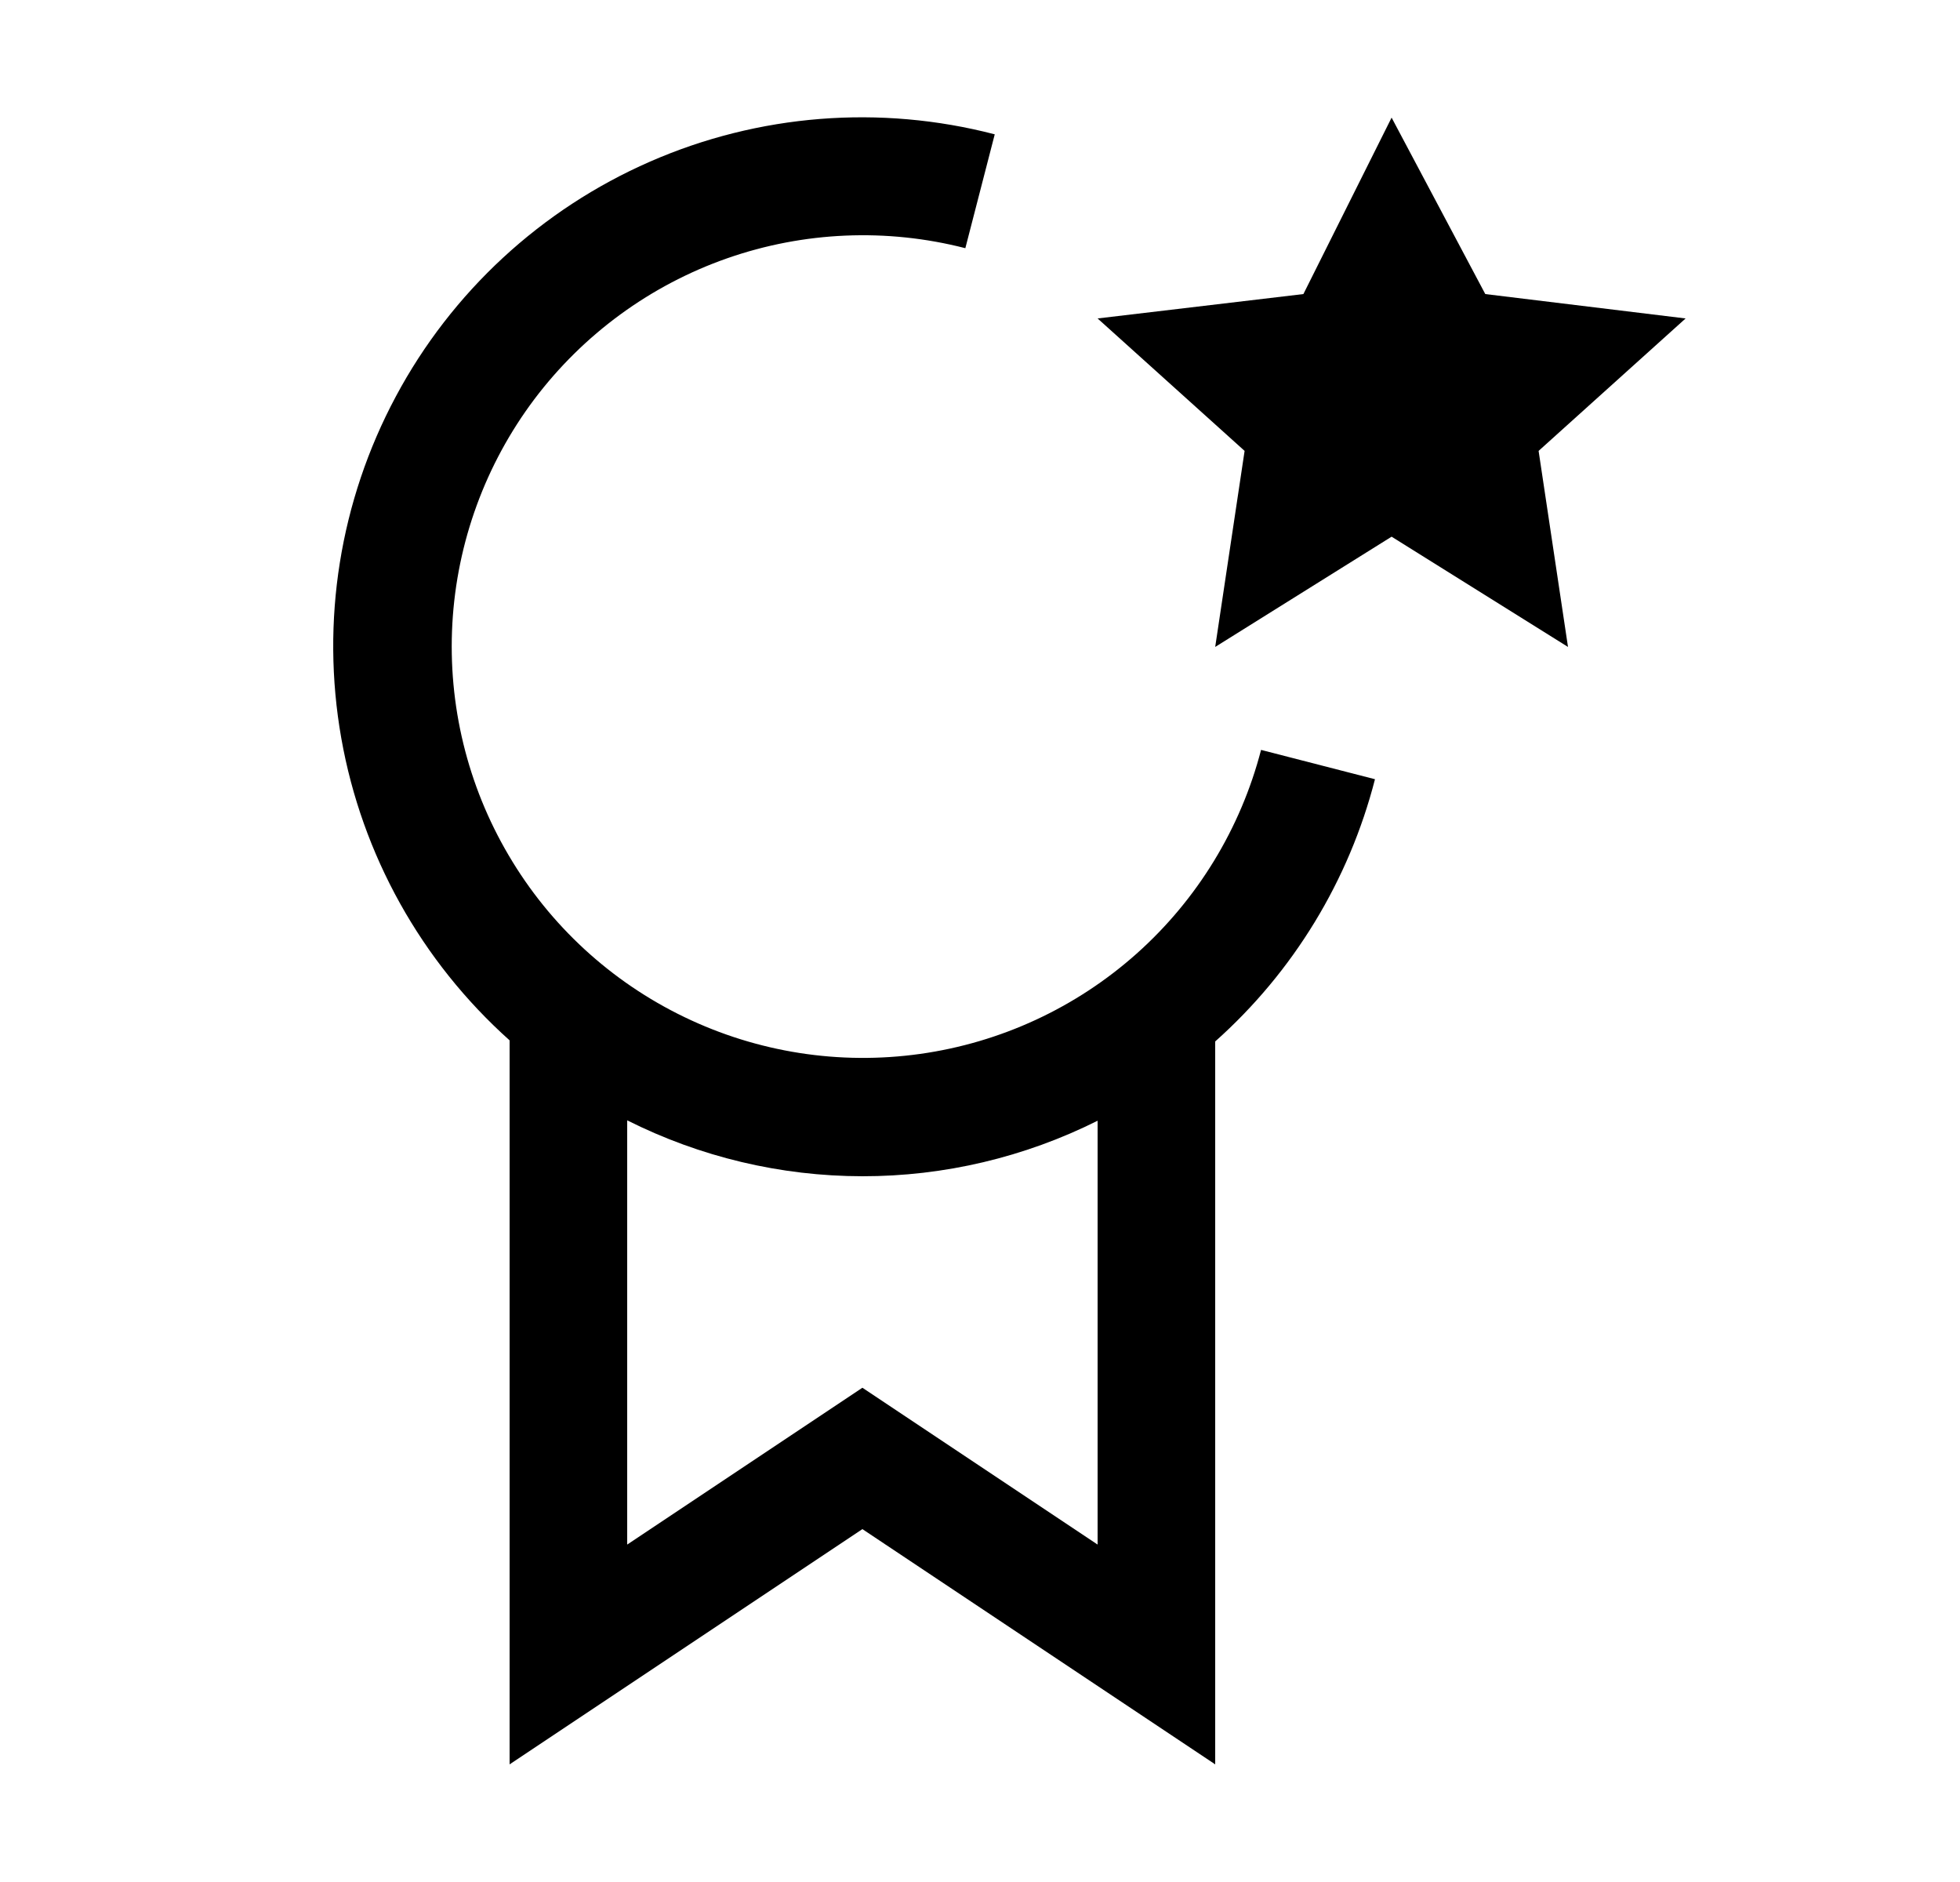
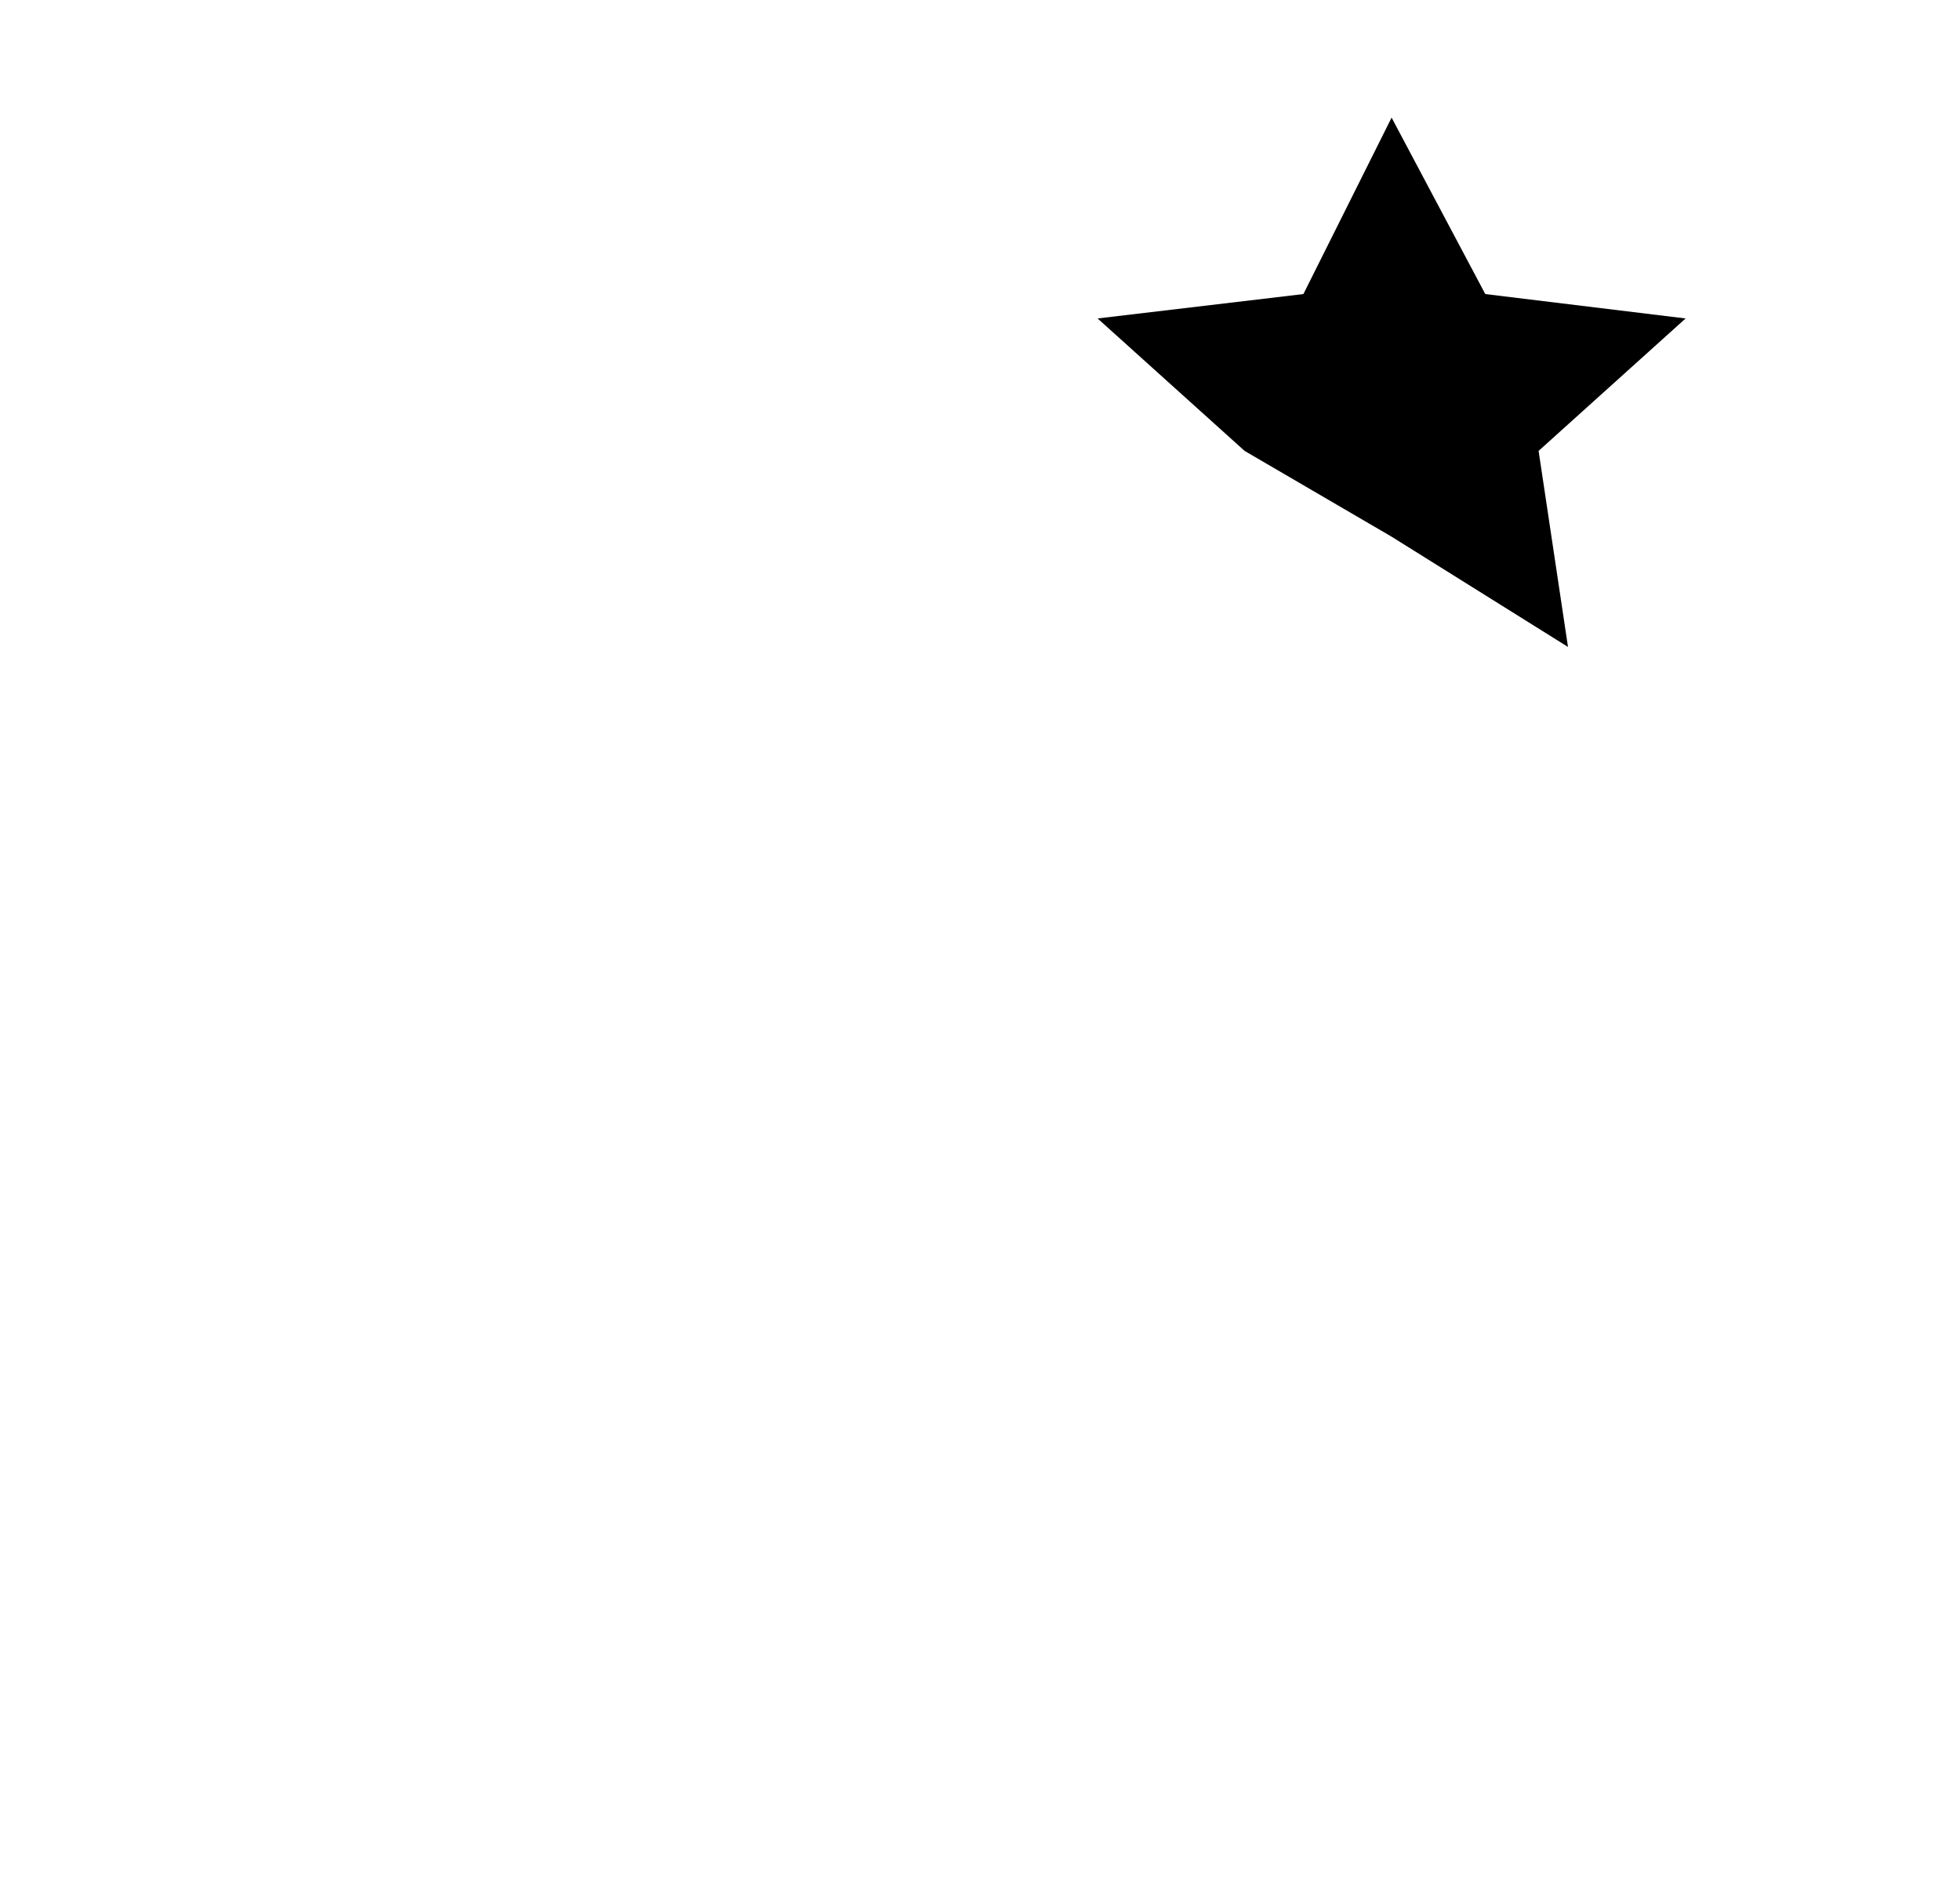
<svg xmlns="http://www.w3.org/2000/svg" width="25" height="24" viewBox="0 0 25 24" fill="none">
  <g id="Badge">
    <g id="Vector">
-       <path d="M17.75 1.5L18.945 3.75L21.5 4.061L19.625 5.75L20 8.25L17.75 6.844L15.5 8.25L15.875 5.75L14 4.061L16.625 3.75L17.75 1.5Z" fill="currentColor" />
-       <path d="M17.538 9.937L16.085 9.563C15.824 10.567 15.272 11.471 14.498 12.161C13.724 12.851 12.763 13.296 11.736 13.44C10.709 13.584 9.663 13.421 8.729 12.97C7.795 12.52 7.015 11.803 6.489 10.909C5.962 10.016 5.712 8.987 5.77 7.951C5.828 6.916 6.192 5.921 6.815 5.092C7.439 4.264 8.294 3.638 9.272 3.295C10.251 2.952 11.309 2.907 12.313 3.165L12.688 1.713C11.224 1.332 9.675 1.455 8.289 2.062C6.904 2.668 5.762 3.722 5.049 5.056C4.335 6.389 4.09 7.923 4.353 9.413C4.616 10.902 5.373 12.259 6.5 13.267V22.5L11 19.5L15.5 22.5V13.281C16.497 12.393 17.206 11.229 17.538 9.937ZM14 19.697L11 17.697L8 19.697V14.287C8.931 14.755 9.958 14.999 11 15C12.041 15.001 13.069 14.758 14 14.292V19.697Z" fill="currentColor" />
+       <path d="M17.75 1.5L18.945 3.75L21.5 4.061L19.625 5.75L20 8.25L17.75 6.844L15.875 5.75L14 4.061L16.625 3.75L17.75 1.5Z" fill="currentColor" />
    </g>
  </g>
</svg>